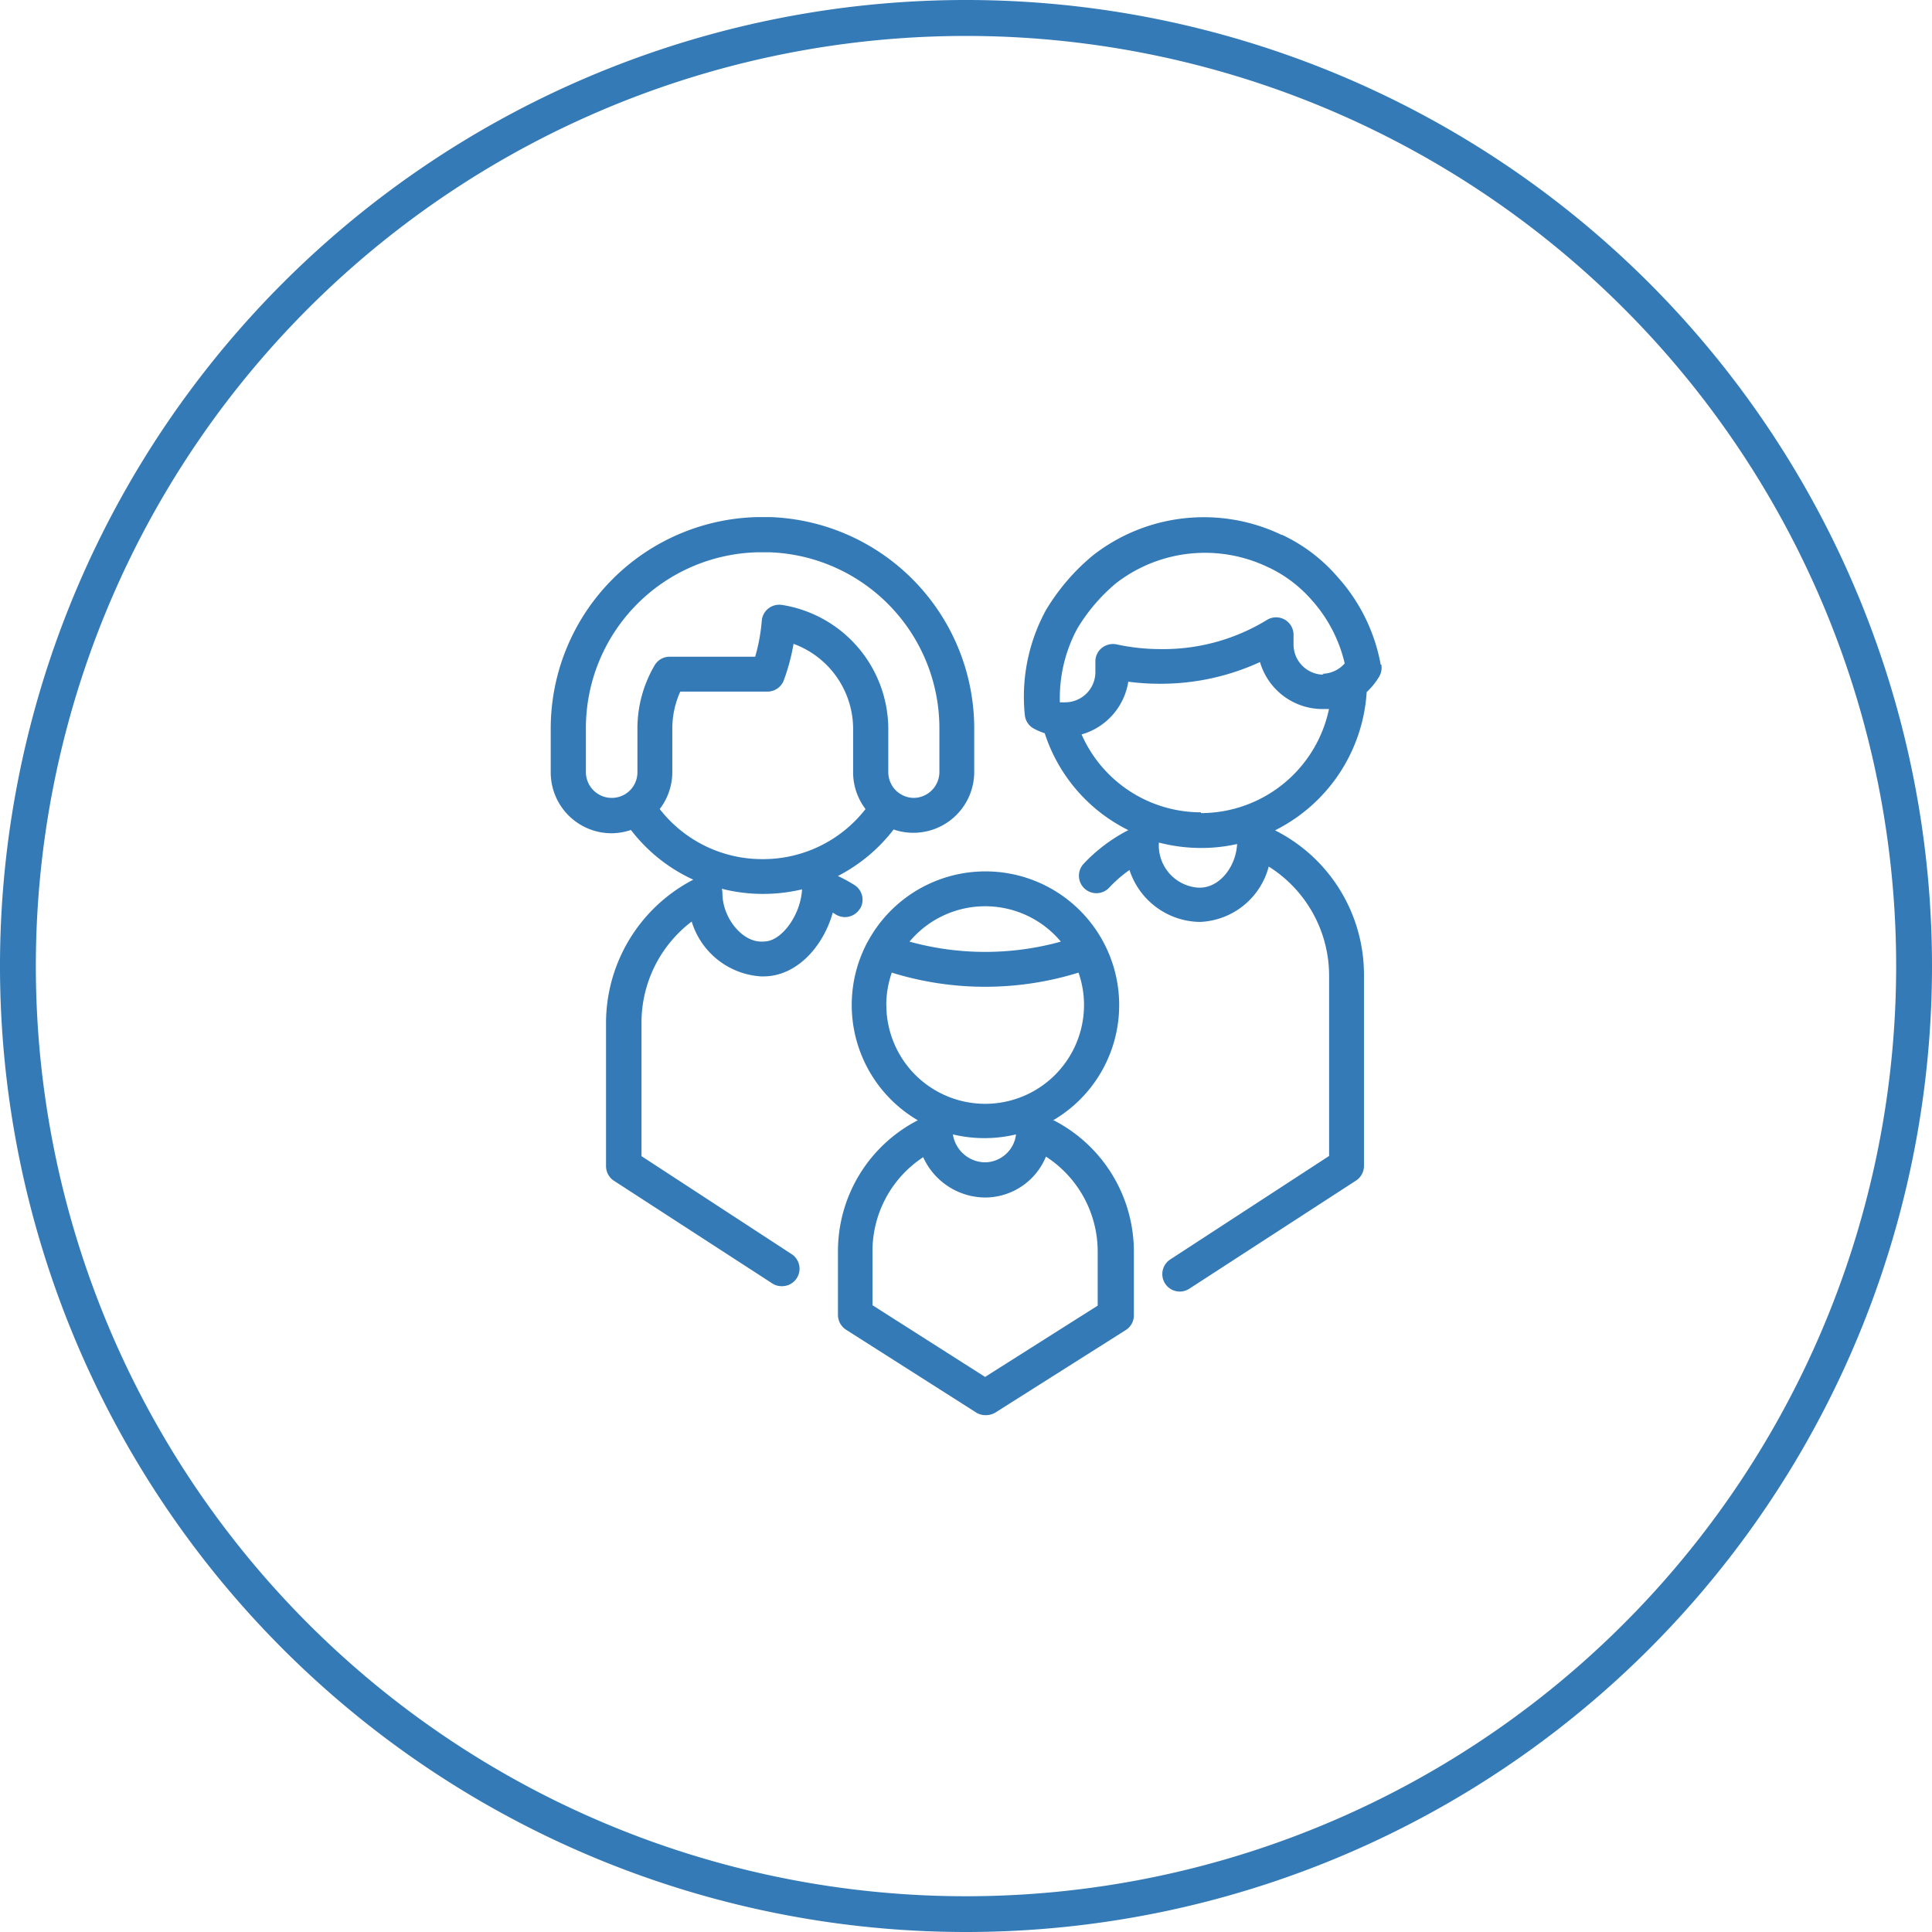
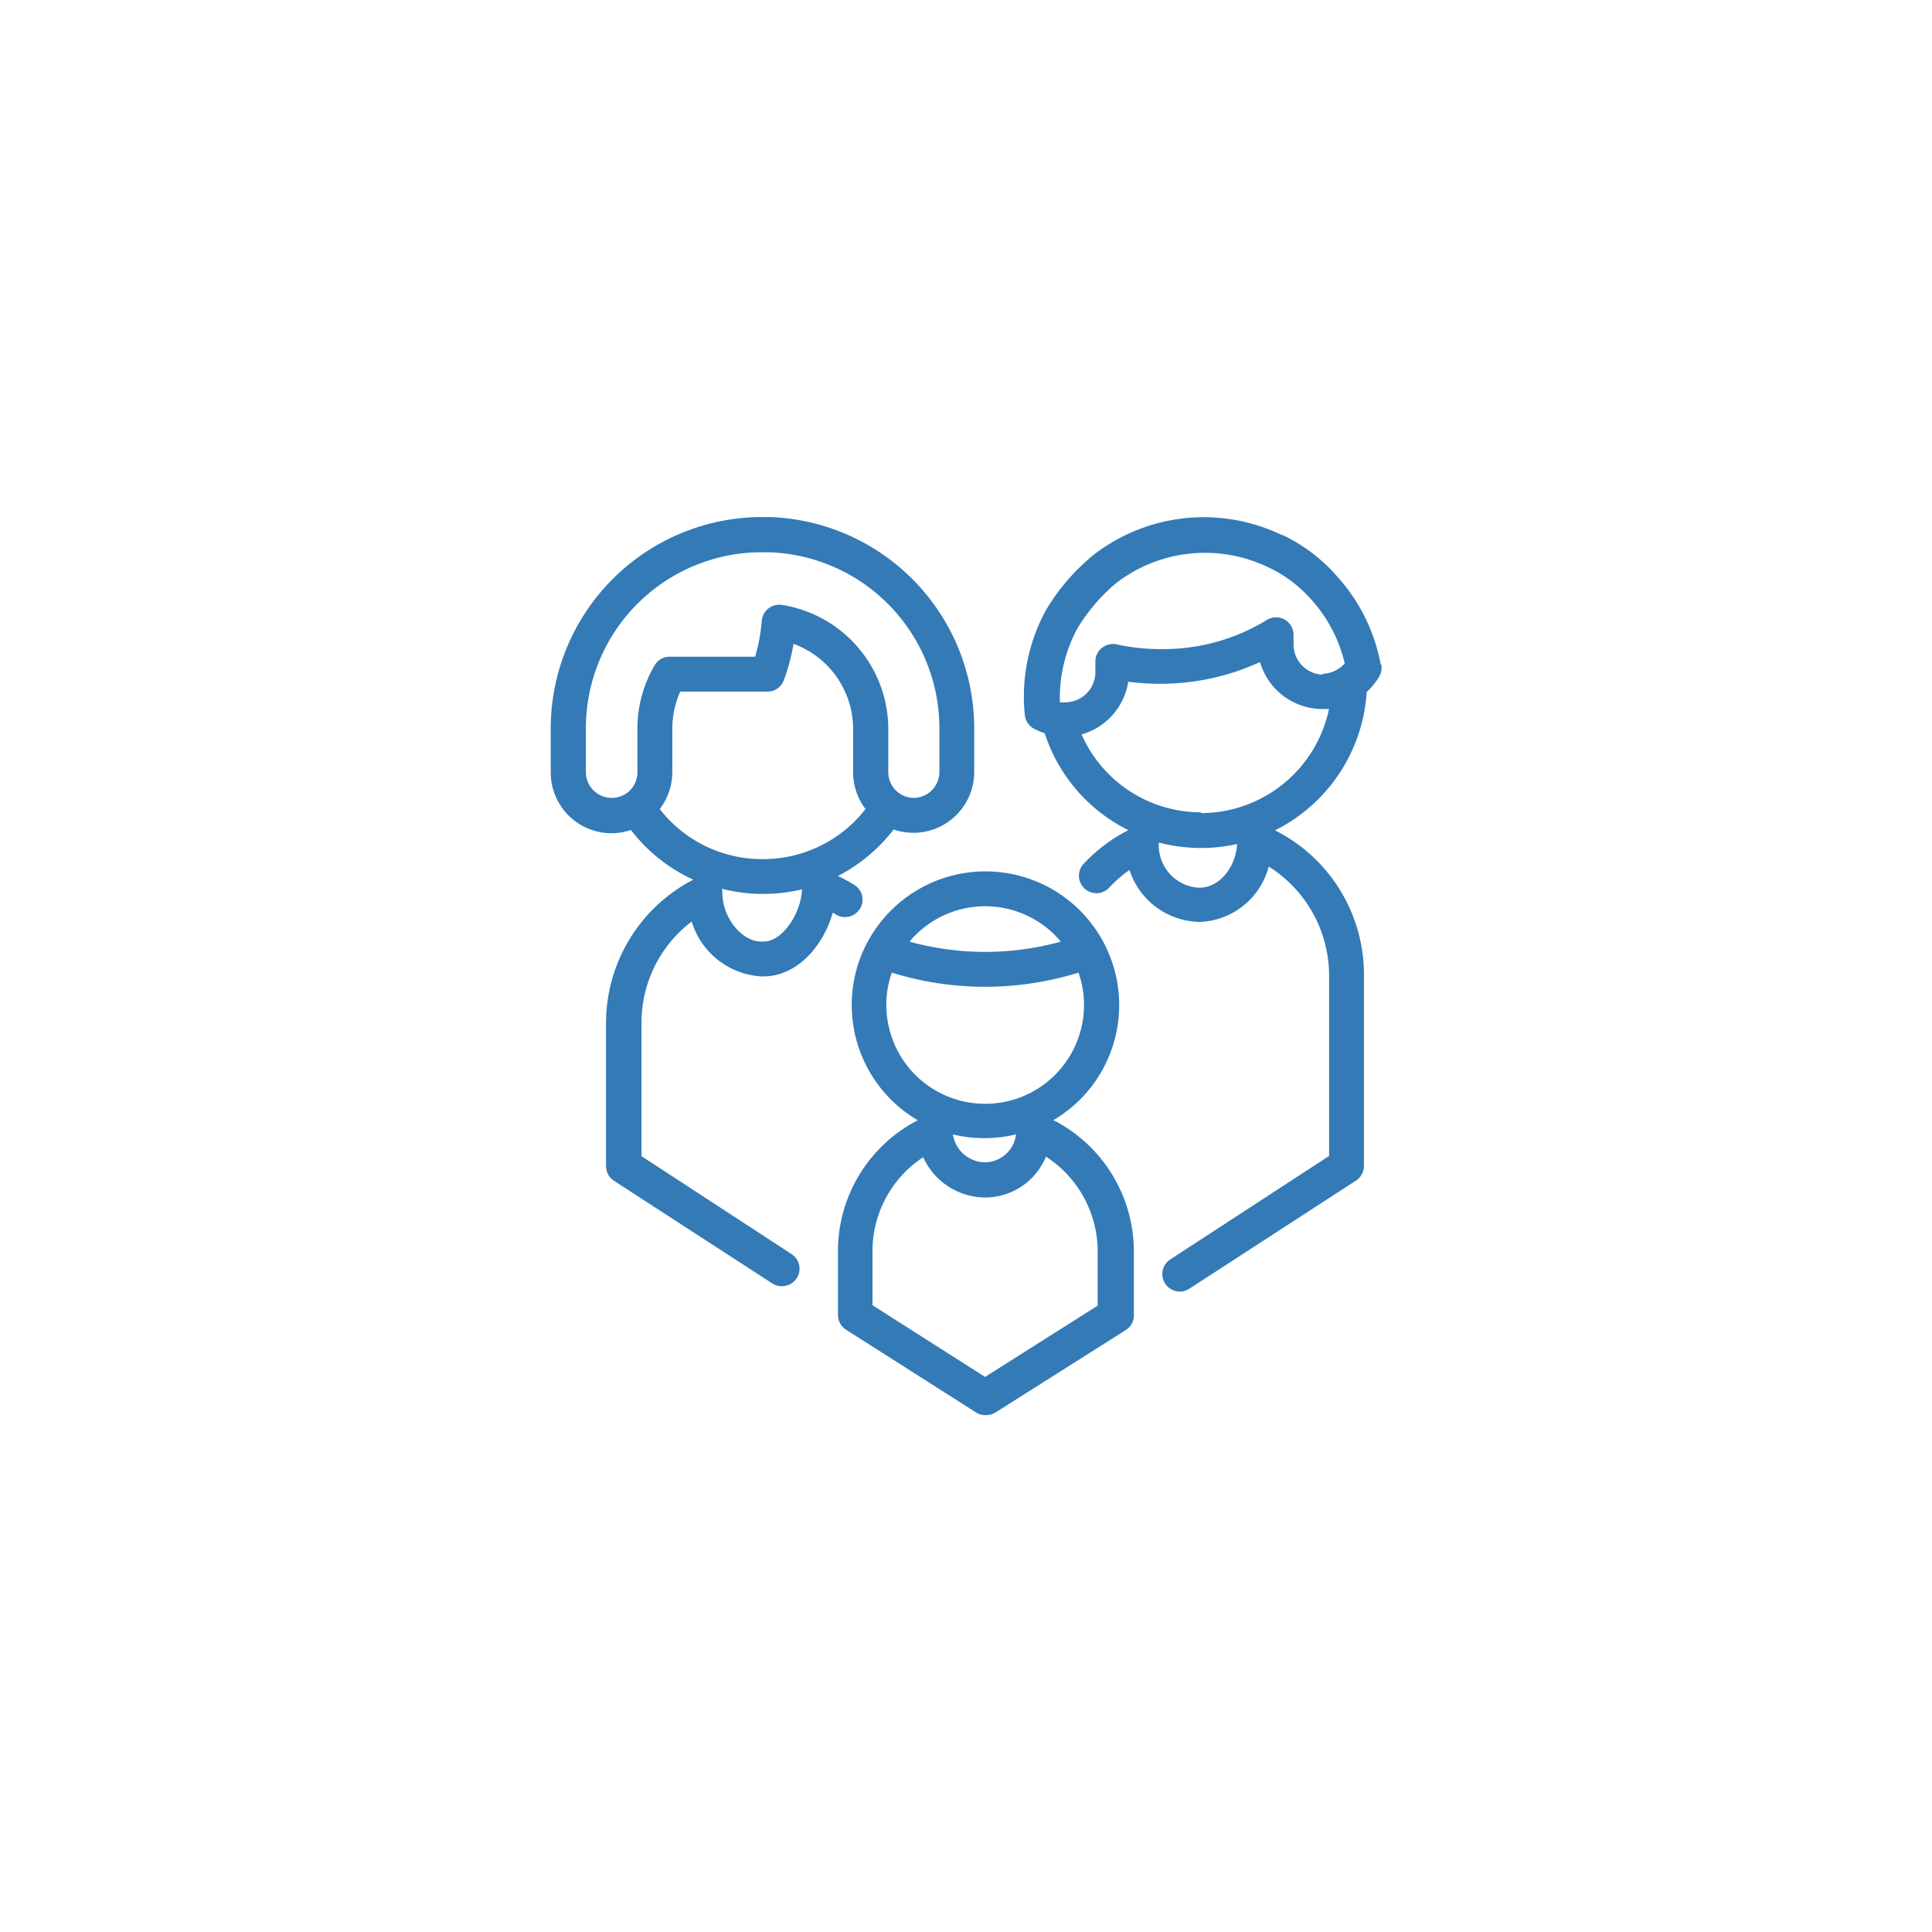
<svg xmlns="http://www.w3.org/2000/svg" id="No_restrictions_for_sizes_per_order" data-name="No restrictions  for sizes per order" width="163.84" height="163.84" viewBox="0 0 163.84 163.84">
-   <path id="Path_10" data-name="Path 10" d="M86.59,163.84a81.92,81.92,0,1,1,81.92-81.92,81.92,81.92,0,0,1-81.92,81.92Zm0-160.792a78.88,78.88,0,1,0,78.88,78.88A78.88,78.88,0,0,0,86.59,3.048Z" transform="translate(-4.67)" fill="#337ab7" />
  <path id="Path_11" data-name="Path 11" d="M79.472,82.375a10.994,10.994,0,0,1-8.718-4.248,5.168,5.168,0,0,0,1.068-3.139V71.307a7.617,7.617,0,0,1,.674-3.139h7.395a1.479,1.479,0,0,0,1.389-.97,17.419,17.419,0,0,0,.822-3.081,7.7,7.7,0,0,1,5.053,7.19v3.681a5.119,5.119,0,0,0,1.052,3.139,11,11,0,0,1-8.718,4.248m.09,6.992h-.222c-1.643,0-3.287-2.03-3.287-4.108a1.429,1.429,0,0,0-.049-.37,14.264,14.264,0,0,0,6.8.049c-.1,2.145-1.725,4.421-3.213,4.421M70.326,65.933a10.558,10.558,0,0,0-1.463,5.374v3.681a2.177,2.177,0,0,1-.822,1.726l-.123.09a2.194,2.194,0,0,1-3.426-1.816V71.307A14.921,14.921,0,0,1,79.11,56.353h.961a14.938,14.938,0,0,1,14.4,14.954v3.681a2.2,2.2,0,0,1-2.153,2.194A2.161,2.161,0,0,1,91.09,76.8l-.131-.09a2.194,2.194,0,0,1-.822-1.726V71.307A10.682,10.682,0,0,0,81.1,60.814a1.512,1.512,0,0,0-1.142.312,1.479,1.479,0,0,0-.551,1.044,15.357,15.357,0,0,1-.559,3.04H71.6a1.463,1.463,0,0,0-1.274.723M87.729,86.6a1.471,1.471,0,0,0-.477-2.038,12.6,12.6,0,0,0-1.389-.756,14.059,14.059,0,0,0,4.725-3.944,5.16,5.16,0,0,0,6.836-4.872V71.307A17.945,17.945,0,0,0,80.17,53.37H79.02A17.945,17.945,0,0,0,61.51,71.307v3.681a5.16,5.16,0,0,0,5.16,5.193,5.25,5.25,0,0,0,1.643-.279A13.968,13.968,0,0,0,73.6,84.117a13.705,13.705,0,0,0-7.4,12.194v12.1a1.487,1.487,0,0,0,.674,1.241l13.418,8.7a1.43,1.43,0,0,0,.822.238,1.479,1.479,0,0,0,.822-2.72l-12.728-8.307v-11.3a10.764,10.764,0,0,1,4.256-8.595,6.583,6.583,0,0,0,5.867,4.651h.222c2.827,0,5.078-2.555,5.875-5.407l.255.156a1.479,1.479,0,0,0,2.038-.477m10.624,39.695-9.548-6.08v-4.585a9.531,9.531,0,0,1,4.3-7.97,5.809,5.809,0,0,0,5.168,3.418h.181a5.587,5.587,0,0,0,5.061-3.467,9.6,9.6,0,0,1,4.388,8.028v4.61Zm2.621-20.542a2.687,2.687,0,0,1-2.523,2.342h-.181a2.794,2.794,0,0,1-2.646-2.366,11.5,11.5,0,0,0,5.349,0m-11-10.986A8.471,8.471,0,0,1,90.433,92a26.721,26.721,0,0,0,15.834,0,8.266,8.266,0,0,1,.468,2.744,8.381,8.381,0,0,1-16.762,0m8.381-8.373a8.365,8.365,0,0,1,6.417,3,24.075,24.075,0,0,1-12.835,0,8.365,8.365,0,0,1,6.417-3m5.752,18.159a11.323,11.323,0,0,0,4.347-14.979l-.1-.189a11.339,11.339,0,0,0-19.95,0,.978.978,0,0,0-.1.181,11.331,11.331,0,0,0,4.338,14.979,12.481,12.481,0,0,0-6.771,11.109v5.4a1.5,1.5,0,0,0,.682,1.249l11.027,7.017a1.471,1.471,0,0,0,.822.23,1.528,1.528,0,0,0,.822-.222l11.051-6.992a1.471,1.471,0,0,0,.69-1.257v-5.423a12.522,12.522,0,0,0-6.779-11.1m22.883-37.8a2.564,2.564,0,0,1-2.564-2.564v-.822a1.479,1.479,0,0,0-2.268-1.249,16.8,16.8,0,0,1-8.973,2.465,17.5,17.5,0,0,1-3.771-.4,1.5,1.5,0,0,0-1.241.3,1.463,1.463,0,0,0-.551,1.15v.9a2.564,2.564,0,0,1-2.564,2.564,1.644,1.644,0,0,1-.288,0h-.164v-.386a12.4,12.4,0,0,1,1.487-5.875h0a15.242,15.242,0,0,1,3.287-3.845h0a12.325,12.325,0,0,1,12.843-1.372l.131.058A11.166,11.166,0,0,1,126,60.354h0a12.21,12.21,0,0,1,2.843,5.423,2.572,2.572,0,0,1-1.923.879m-10.287,11.75A11.06,11.06,0,0,1,106.529,71.8a5.546,5.546,0,0,0,3.96-4.47,20.623,20.623,0,0,0,2.67.173,20.147,20.147,0,0,0,8.5-1.841,5.53,5.53,0,0,0,5.3,3.985h.551a11.109,11.109,0,0,1-10.838,8.825m-.082,6.319h-.222a3.593,3.593,0,0,1-3.287-3.747V80.97a14.355,14.355,0,0,0,3.574.46,13.968,13.968,0,0,0,3.065-.337c-.115,2-1.537,3.7-3.147,3.7m15.324-18.9a15.143,15.143,0,0,0-3.656-7.444h0a14.067,14.067,0,0,0-4.708-3.574h-.049a15.275,15.275,0,0,0-15.932,1.693h0a17.912,17.912,0,0,0-4.059,4.716h0a15.291,15.291,0,0,0-1.857,7.3,14.682,14.682,0,0,0,.082,1.594,1.471,1.471,0,0,0,.822,1.159,5.316,5.316,0,0,0,.863.362,13.968,13.968,0,0,0,7.091,8.217,13.919,13.919,0,0,0-3.788,2.851,1.482,1.482,0,1,0,2.161,2.03,10.632,10.632,0,0,1,1.725-1.5,6.368,6.368,0,0,0,5.834,4.4h.222a6.293,6.293,0,0,0,5.752-4.692,10.936,10.936,0,0,1,5.119,9.178v15.365l-13.484,8.784a1.481,1.481,0,1,0,1.643,2.465l14.124-9.162a1.487,1.487,0,0,0,.674-1.241V92.2a13.7,13.7,0,0,0-7.543-12.267,14.092,14.092,0,0,0,7.773-11.725,5.99,5.99,0,0,0,1.068-1.323,1.5,1.5,0,0,0,.173-1.011" transform="translate(-14.807 -9.518)" fill="#337ab7" />
</svg>